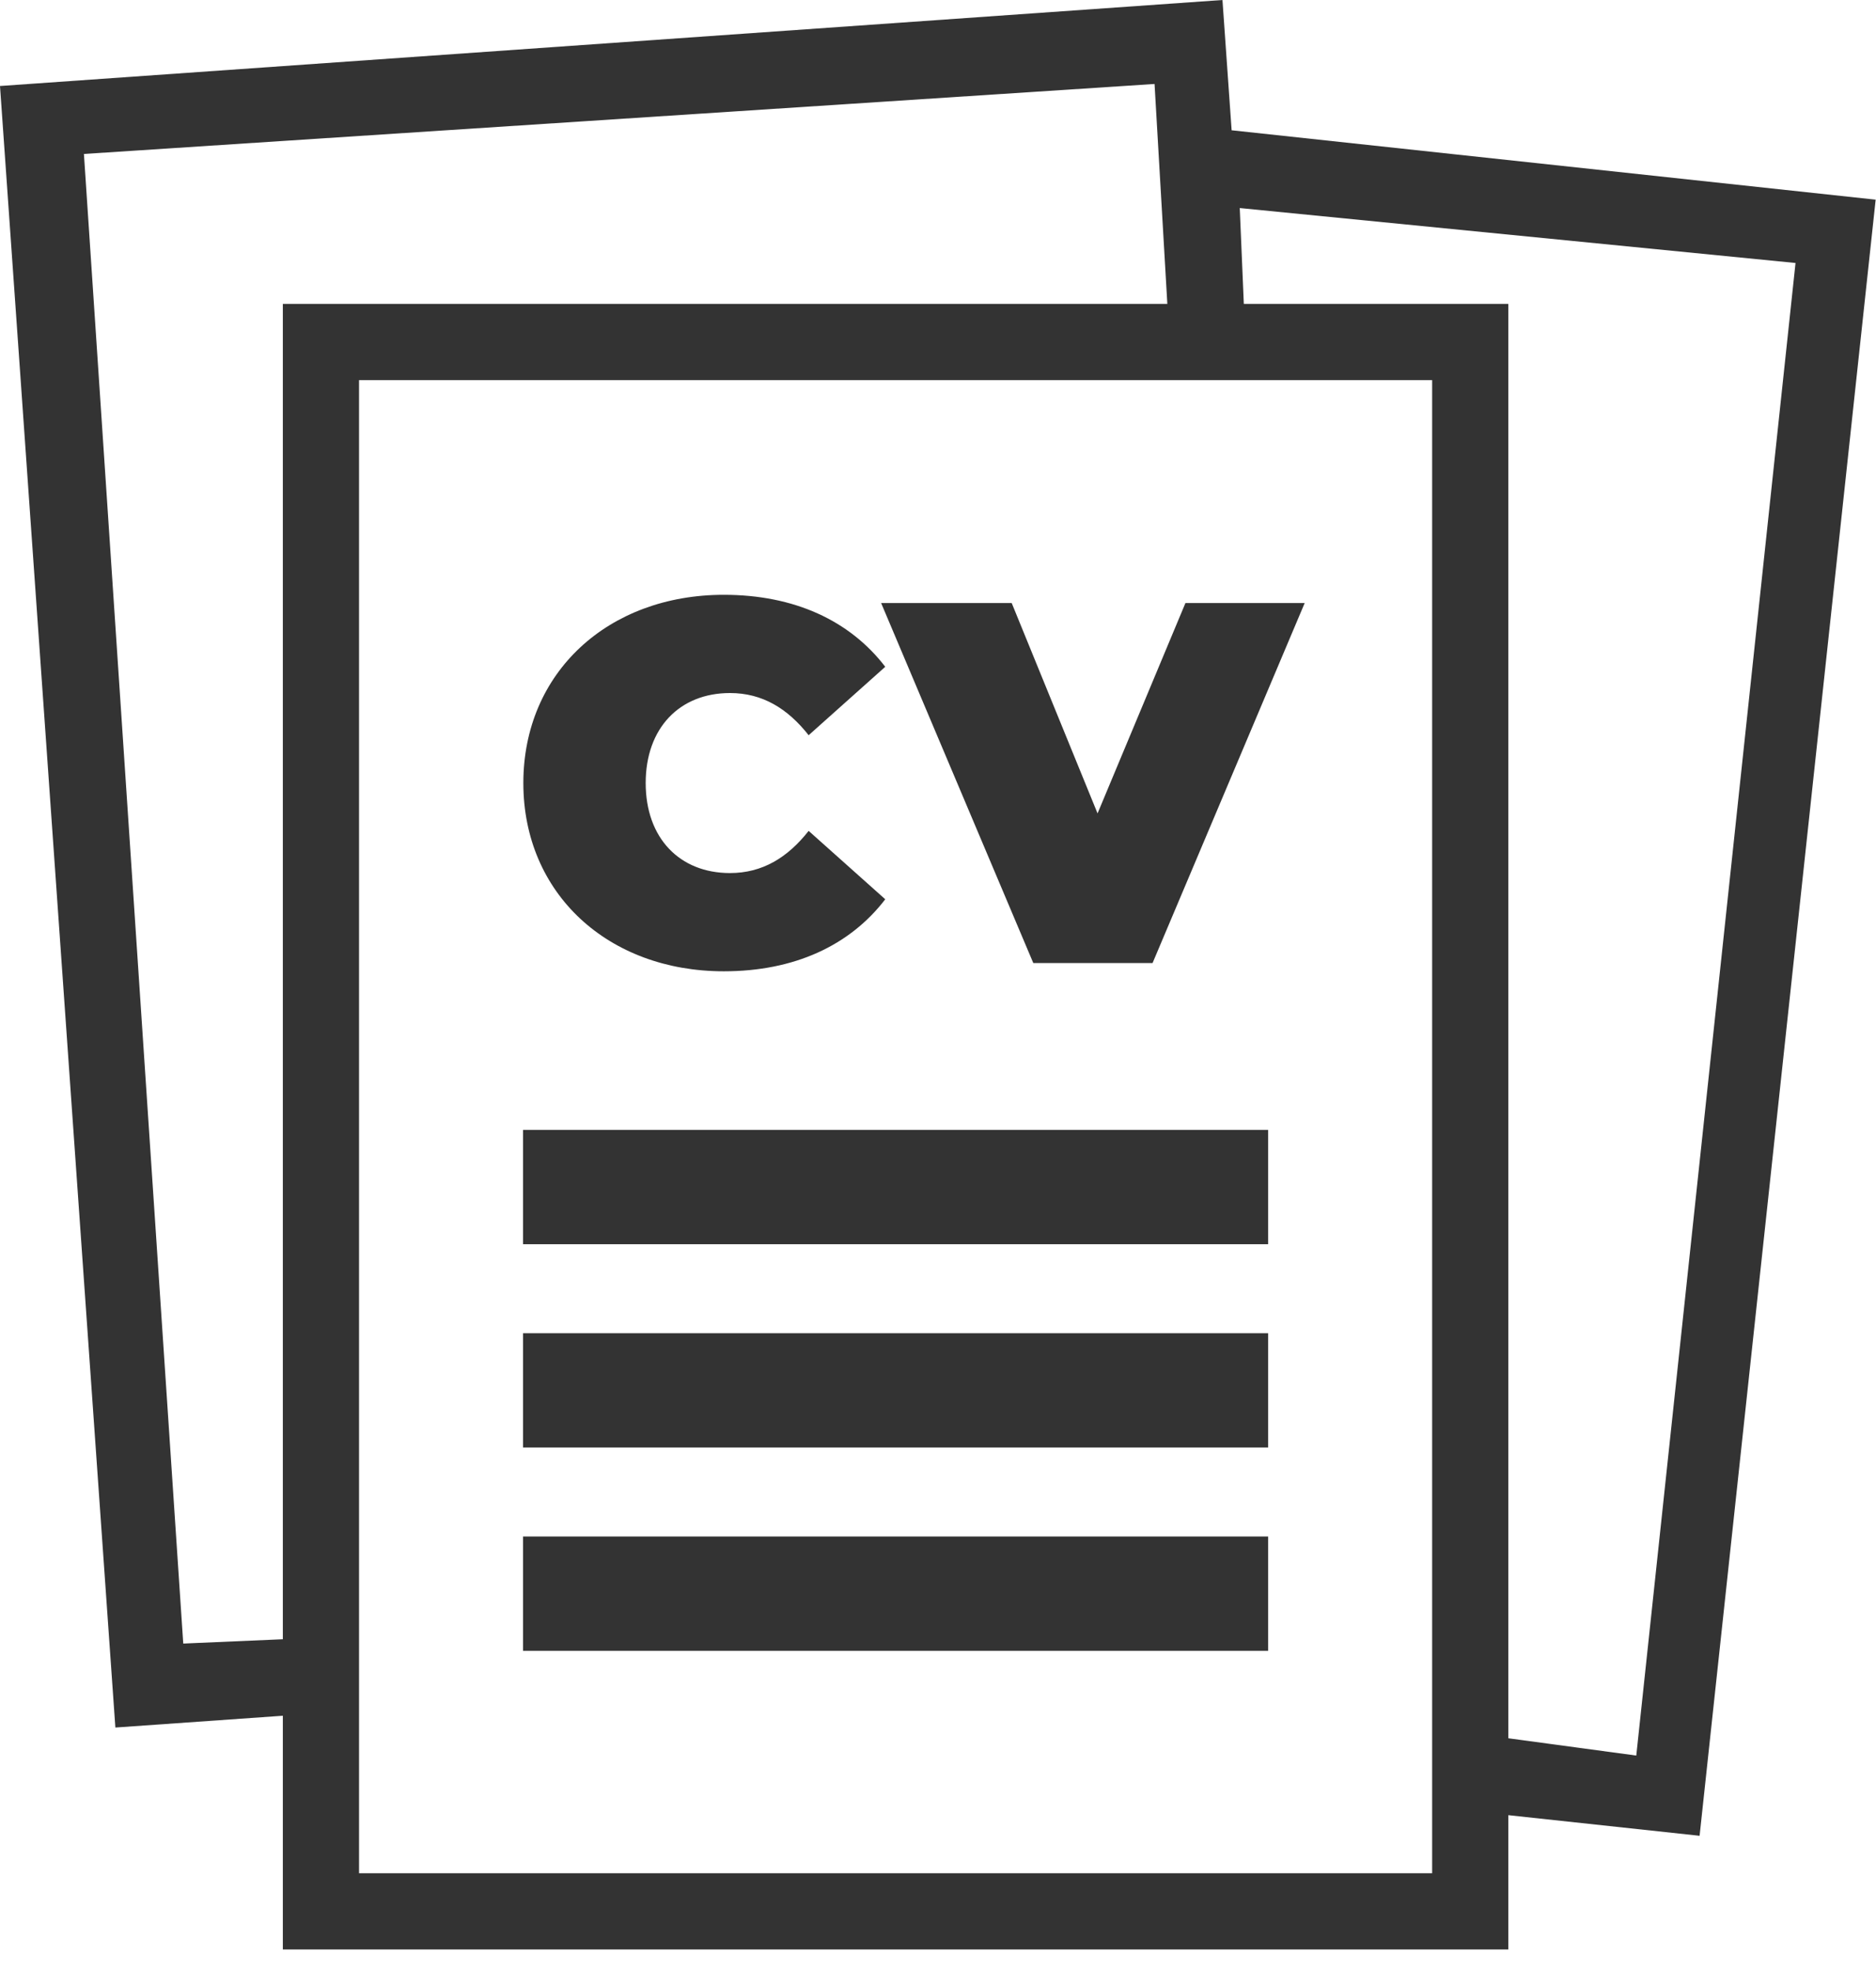
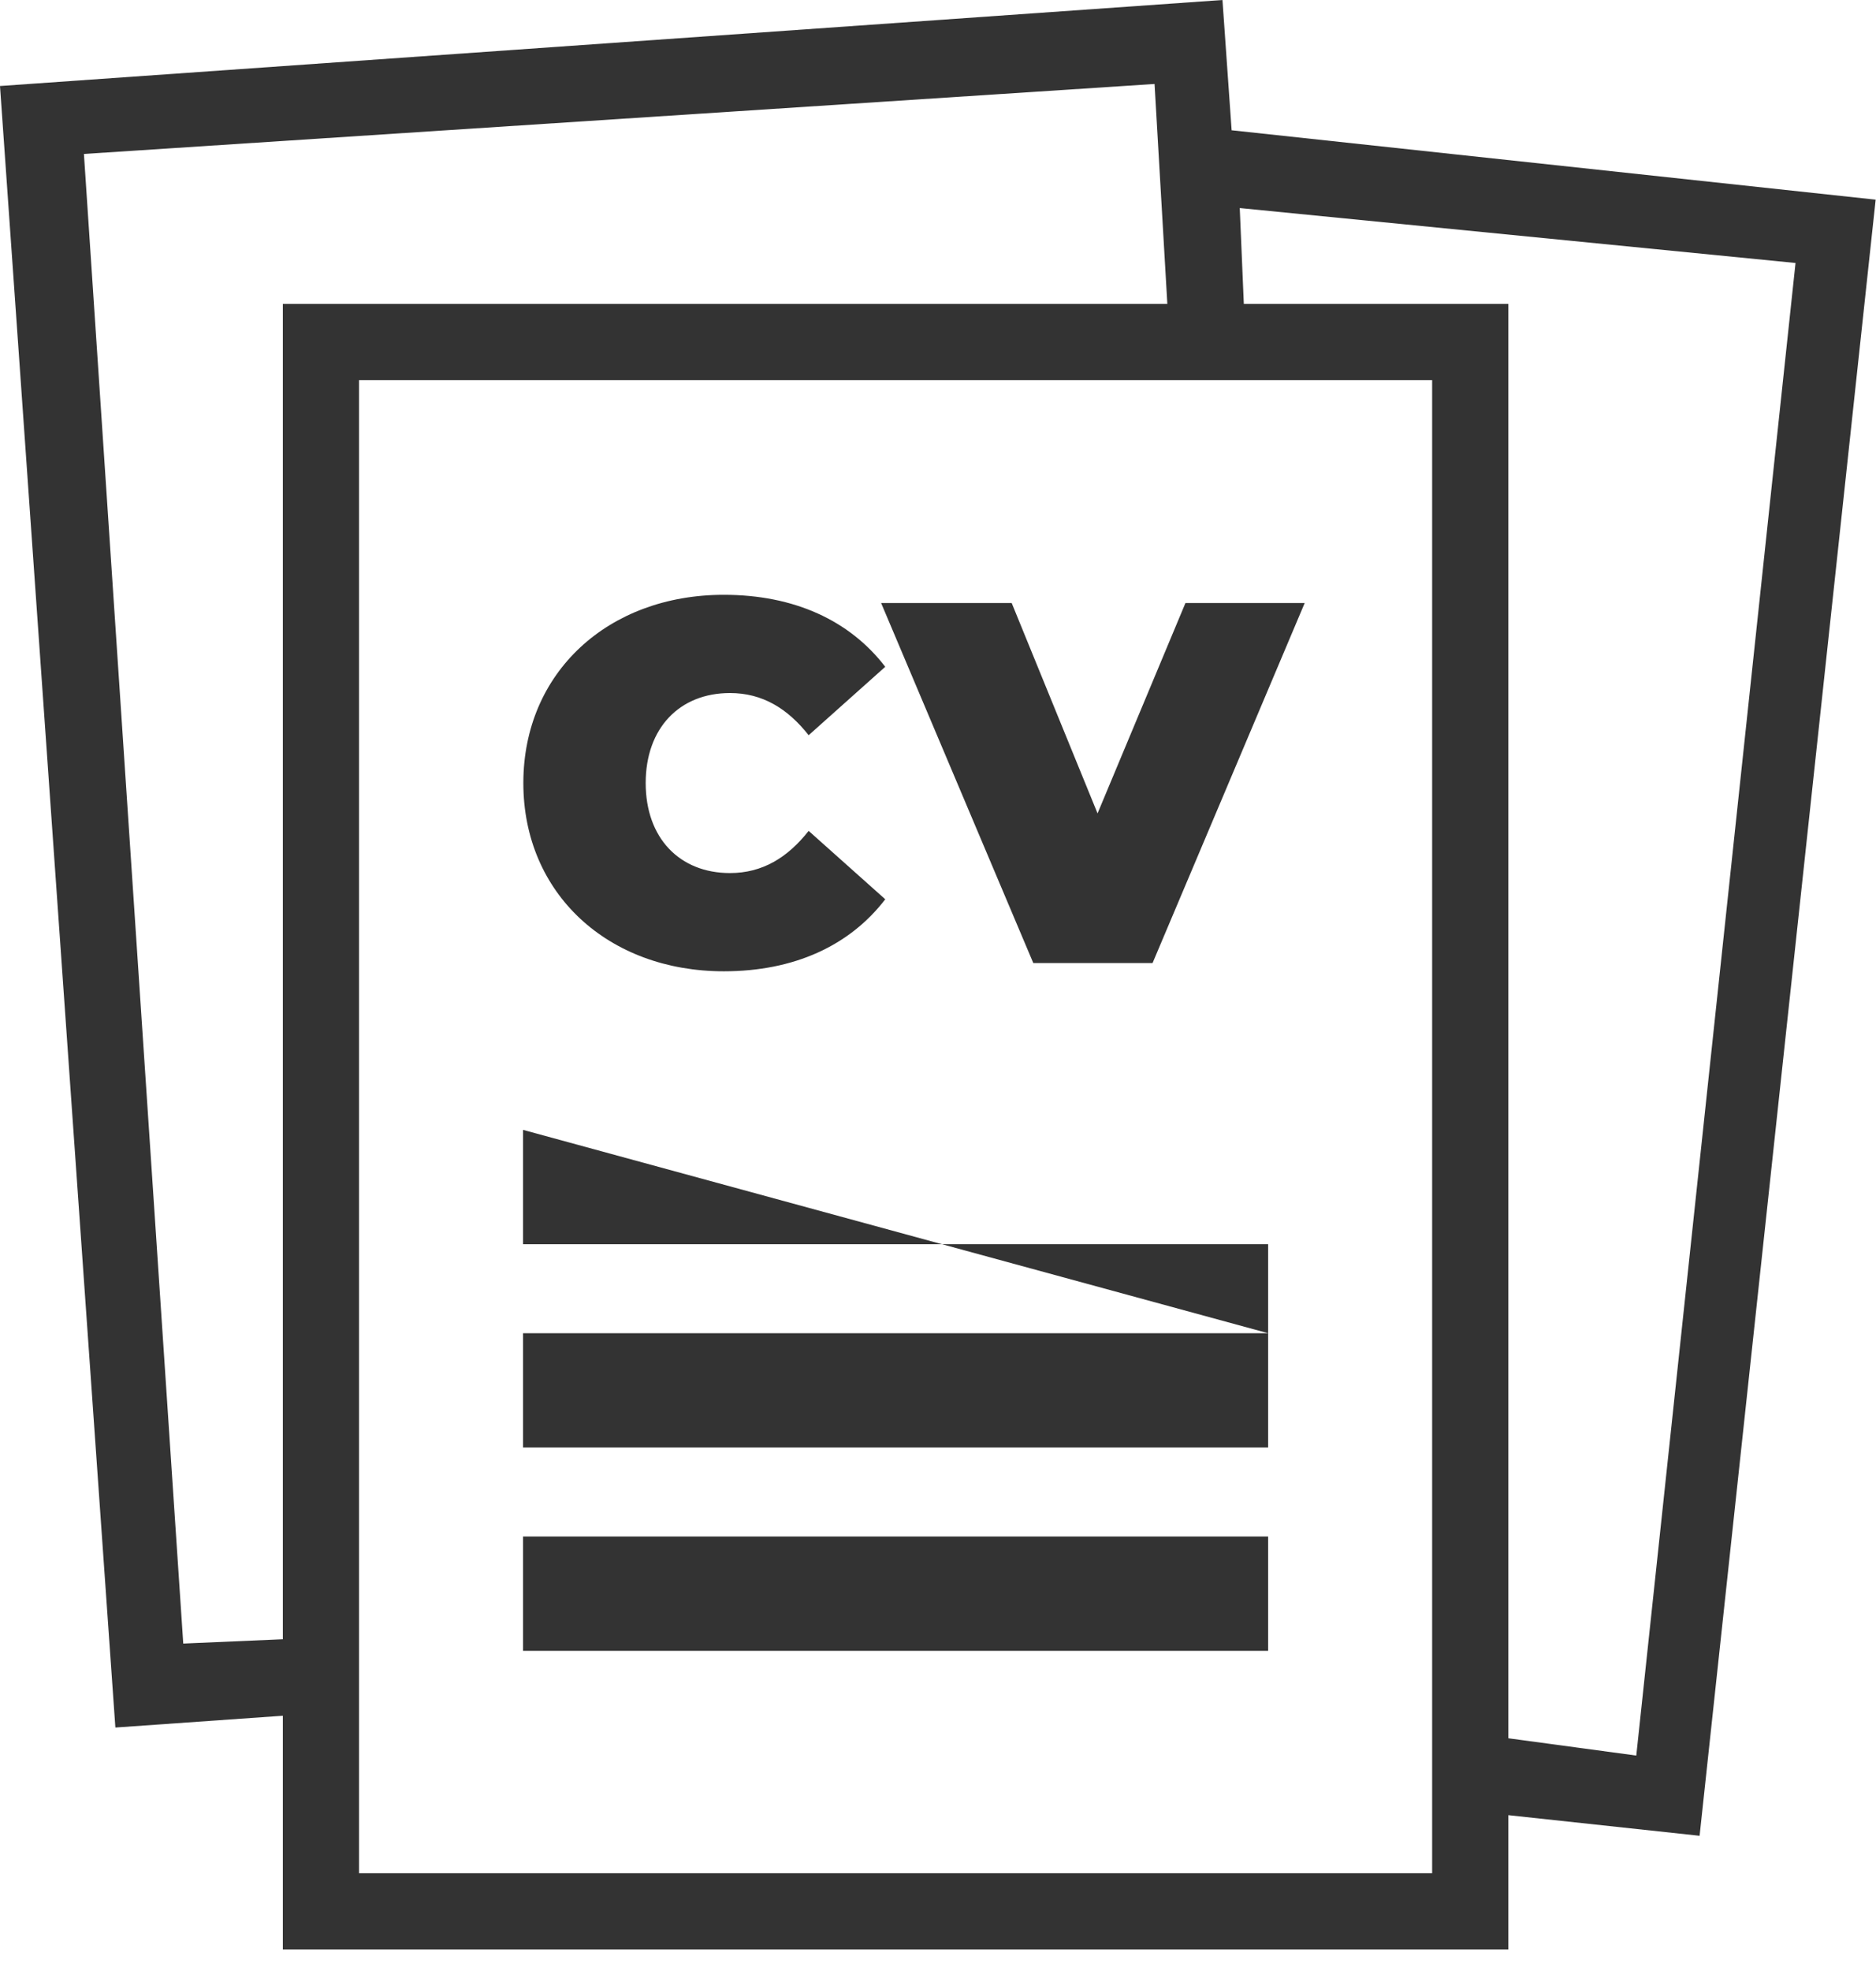
<svg xmlns="http://www.w3.org/2000/svg" width="60" height="63">
-   <path fill="#333" d="M39.098 0L0 2.749L3.69 55.218L9.046 54.841L9.046 62.312L48.24 62.312L48.24 58.019L54.358 58.678L59.989 6.382L39.391 4.164L39.098 0ZM2.684 4.921L36.926 2.684L37.335 9.714L9.046 9.714L9.046 52.396L5.861 52.534L2.684 4.921ZM39.651 6.65L57.426 8.406L52.333 56.114L48.24 55.561L48.24 9.714L39.781 9.714L39.651 6.65ZM45.804 12.151L45.804 59.876L11.483 59.876L11.483 12.151L45.804 12.151ZM40.558 49.112L16.729 49.112L16.729 52.766L40.558 52.766L40.558 49.112ZM40.558 42.614L16.729 42.614L16.729 46.267L40.558 46.267L40.558 42.614ZM40.558 36.115L16.729 36.115L16.729 39.769L40.558 39.769L40.558 36.115ZM23.15 19.012C19.451 19.012 16.738 21.494 16.738 25.029C16.738 28.564 19.451 31.046 23.15 31.046C25.402 31.046 27.178 30.224 28.313 28.744L25.863 26.558C25.189 27.413 24.383 27.906 23.347 27.906C21.736 27.906 20.651 26.788 20.651 25.029C20.651 23.27 21.736 22.152 23.347 22.152C24.383 22.152 25.189 22.645 25.863 23.5L28.313 21.313C27.178 19.834 25.402 19.012 23.15 19.012ZM32.357 19.275L28.181 19.275L33.048 30.783L36.862 30.783L41.728 19.275L37.914 19.275L35.103 25.999L32.357 19.275Z" fill-rule="evenodd" />
+   <path fill="#333" d="M39.098 0L0 2.749L3.69 55.218L9.046 54.841L9.046 62.312L48.24 62.312L48.24 58.019L54.358 58.678L59.989 6.382L39.391 4.164L39.098 0ZM2.684 4.921L36.926 2.684L37.335 9.714L9.046 9.714L9.046 52.396L5.861 52.534L2.684 4.921ZM39.651 6.65L57.426 8.406L52.333 56.114L48.24 55.561L48.24 9.714L39.781 9.714L39.651 6.65ZM45.804 12.151L45.804 59.876L11.483 59.876L11.483 12.151L45.804 12.151ZM40.558 49.112L16.729 49.112L16.729 52.766L40.558 52.766L40.558 49.112ZM40.558 42.614L16.729 42.614L16.729 46.267L40.558 46.267L40.558 42.614ZL16.729 36.115L16.729 39.769L40.558 39.769L40.558 36.115ZM23.15 19.012C19.451 19.012 16.738 21.494 16.738 25.029C16.738 28.564 19.451 31.046 23.15 31.046C25.402 31.046 27.178 30.224 28.313 28.744L25.863 26.558C25.189 27.413 24.383 27.906 23.347 27.906C21.736 27.906 20.651 26.788 20.651 25.029C20.651 23.27 21.736 22.152 23.347 22.152C24.383 22.152 25.189 22.645 25.863 23.5L28.313 21.313C27.178 19.834 25.402 19.012 23.15 19.012ZM32.357 19.275L28.181 19.275L33.048 30.783L36.862 30.783L41.728 19.275L37.914 19.275L35.103 25.999L32.357 19.275Z" fill-rule="evenodd" />
</svg>